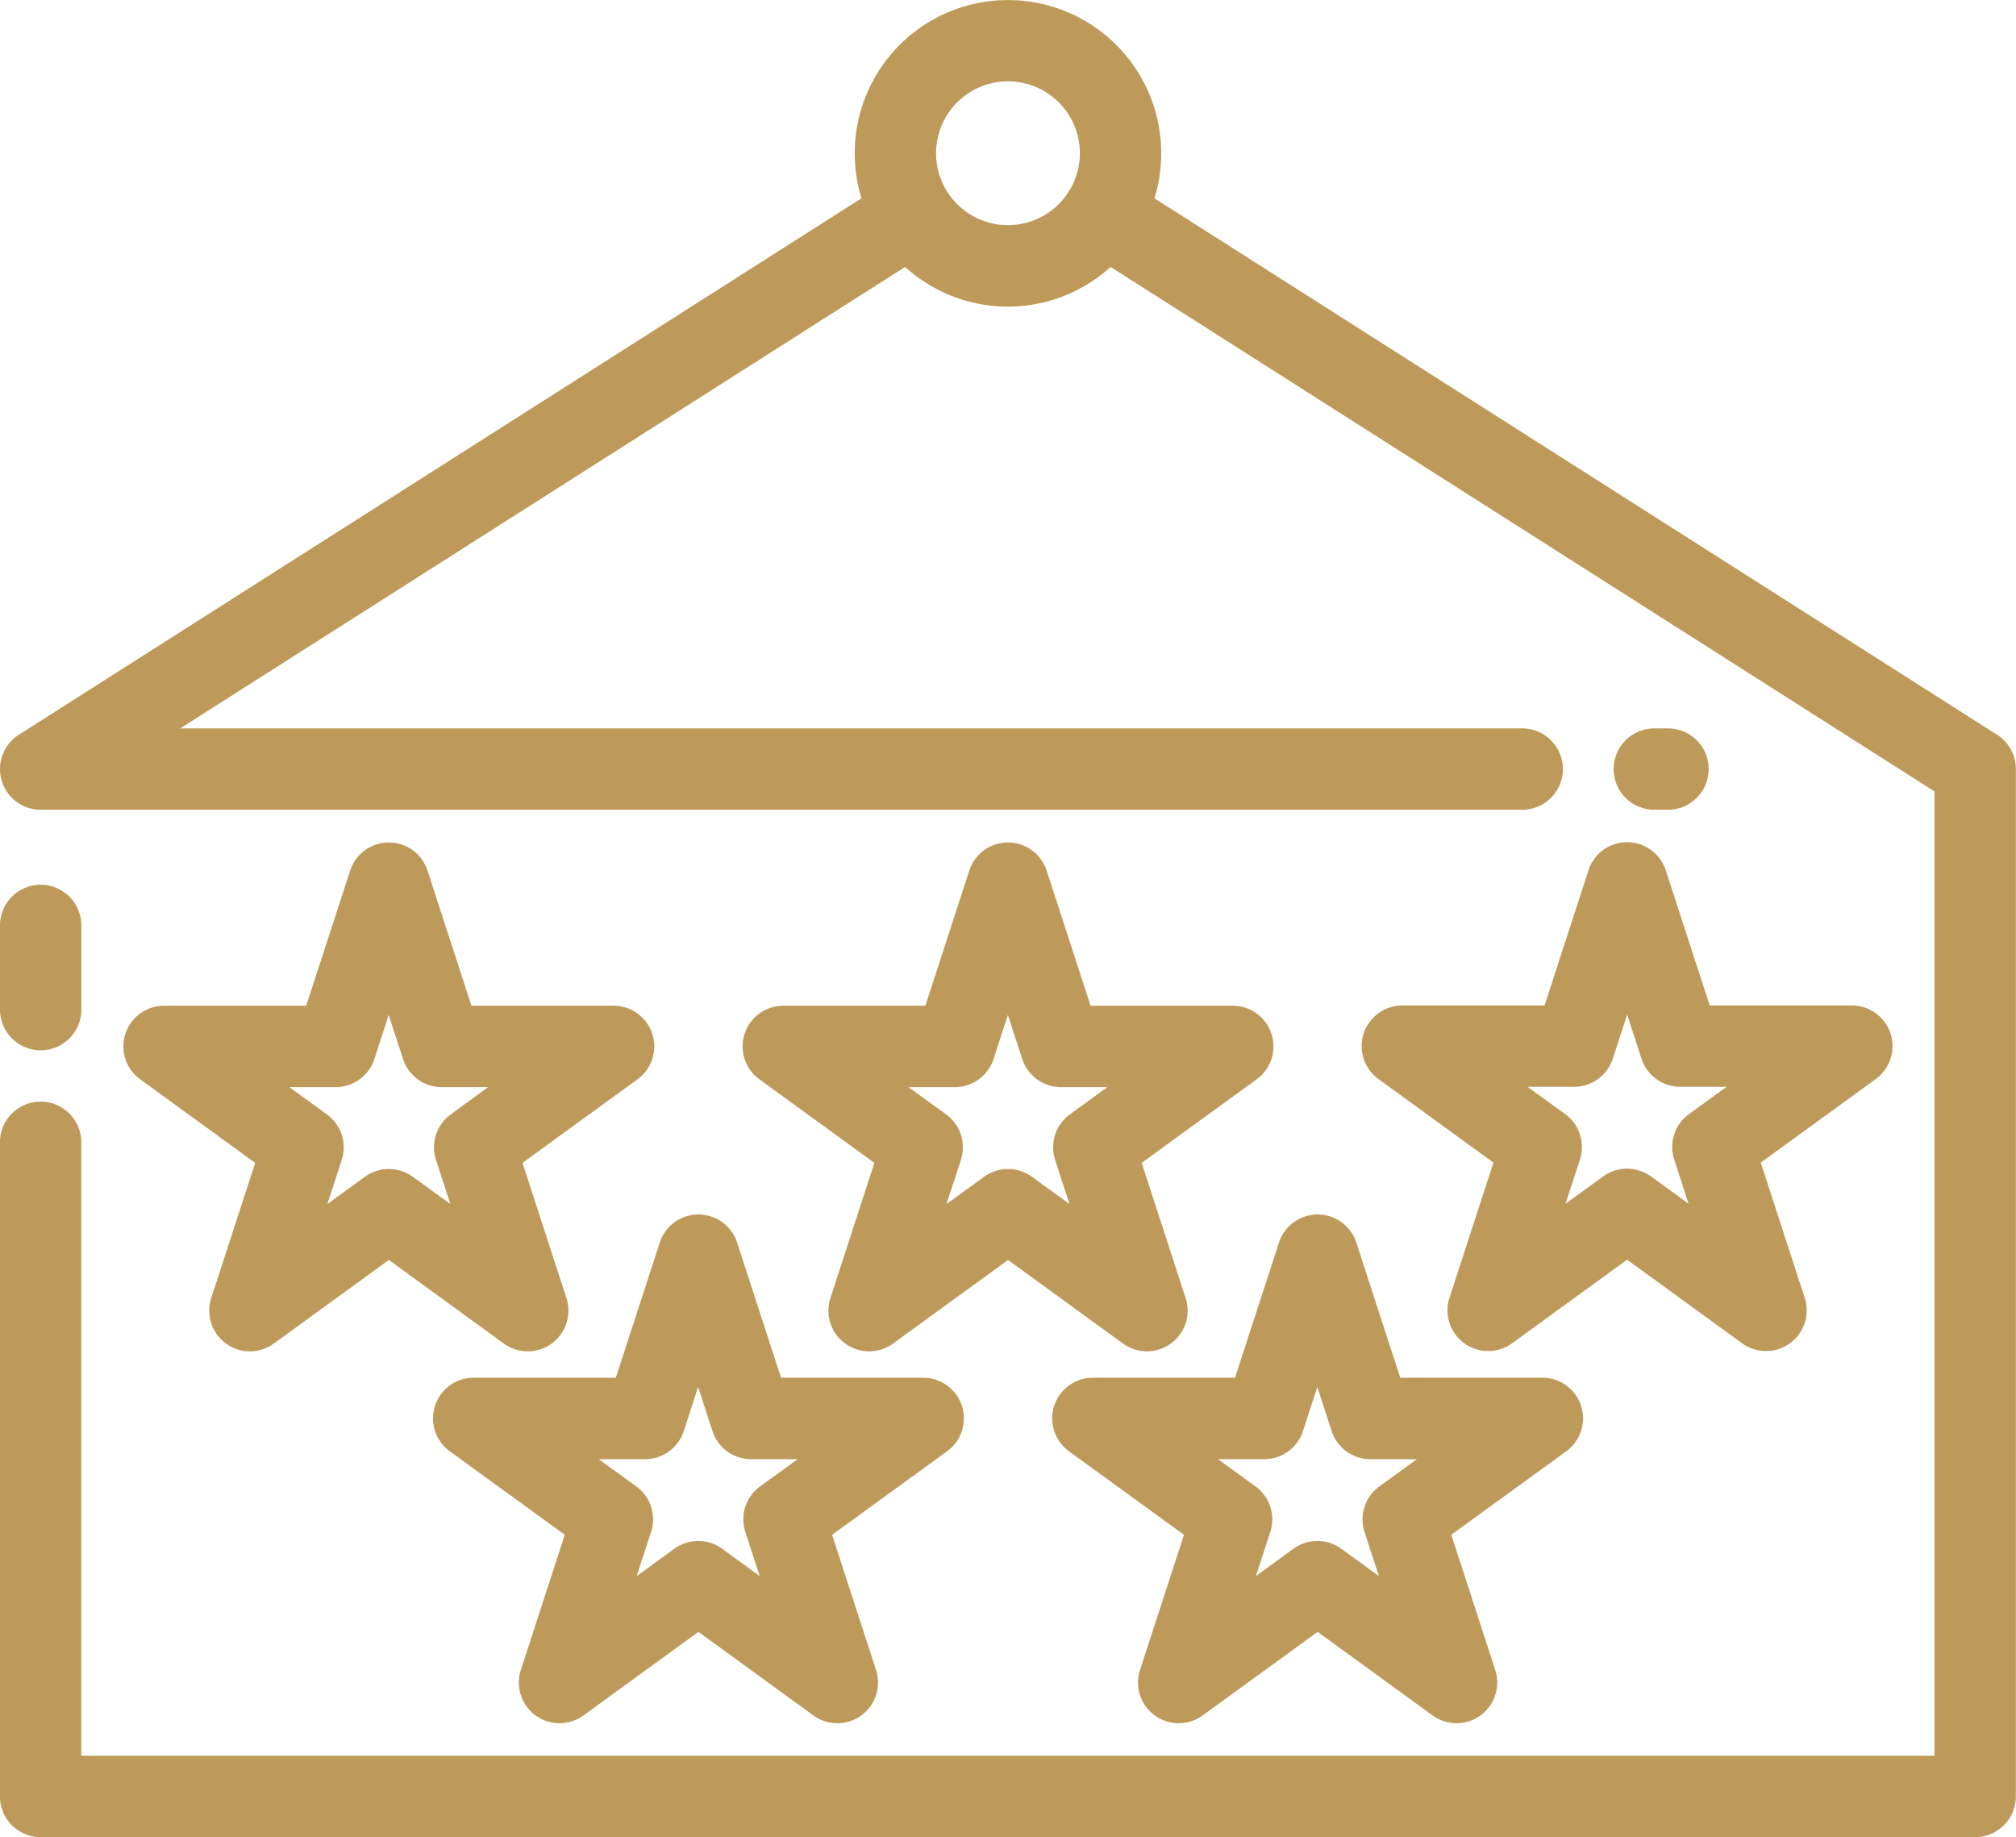
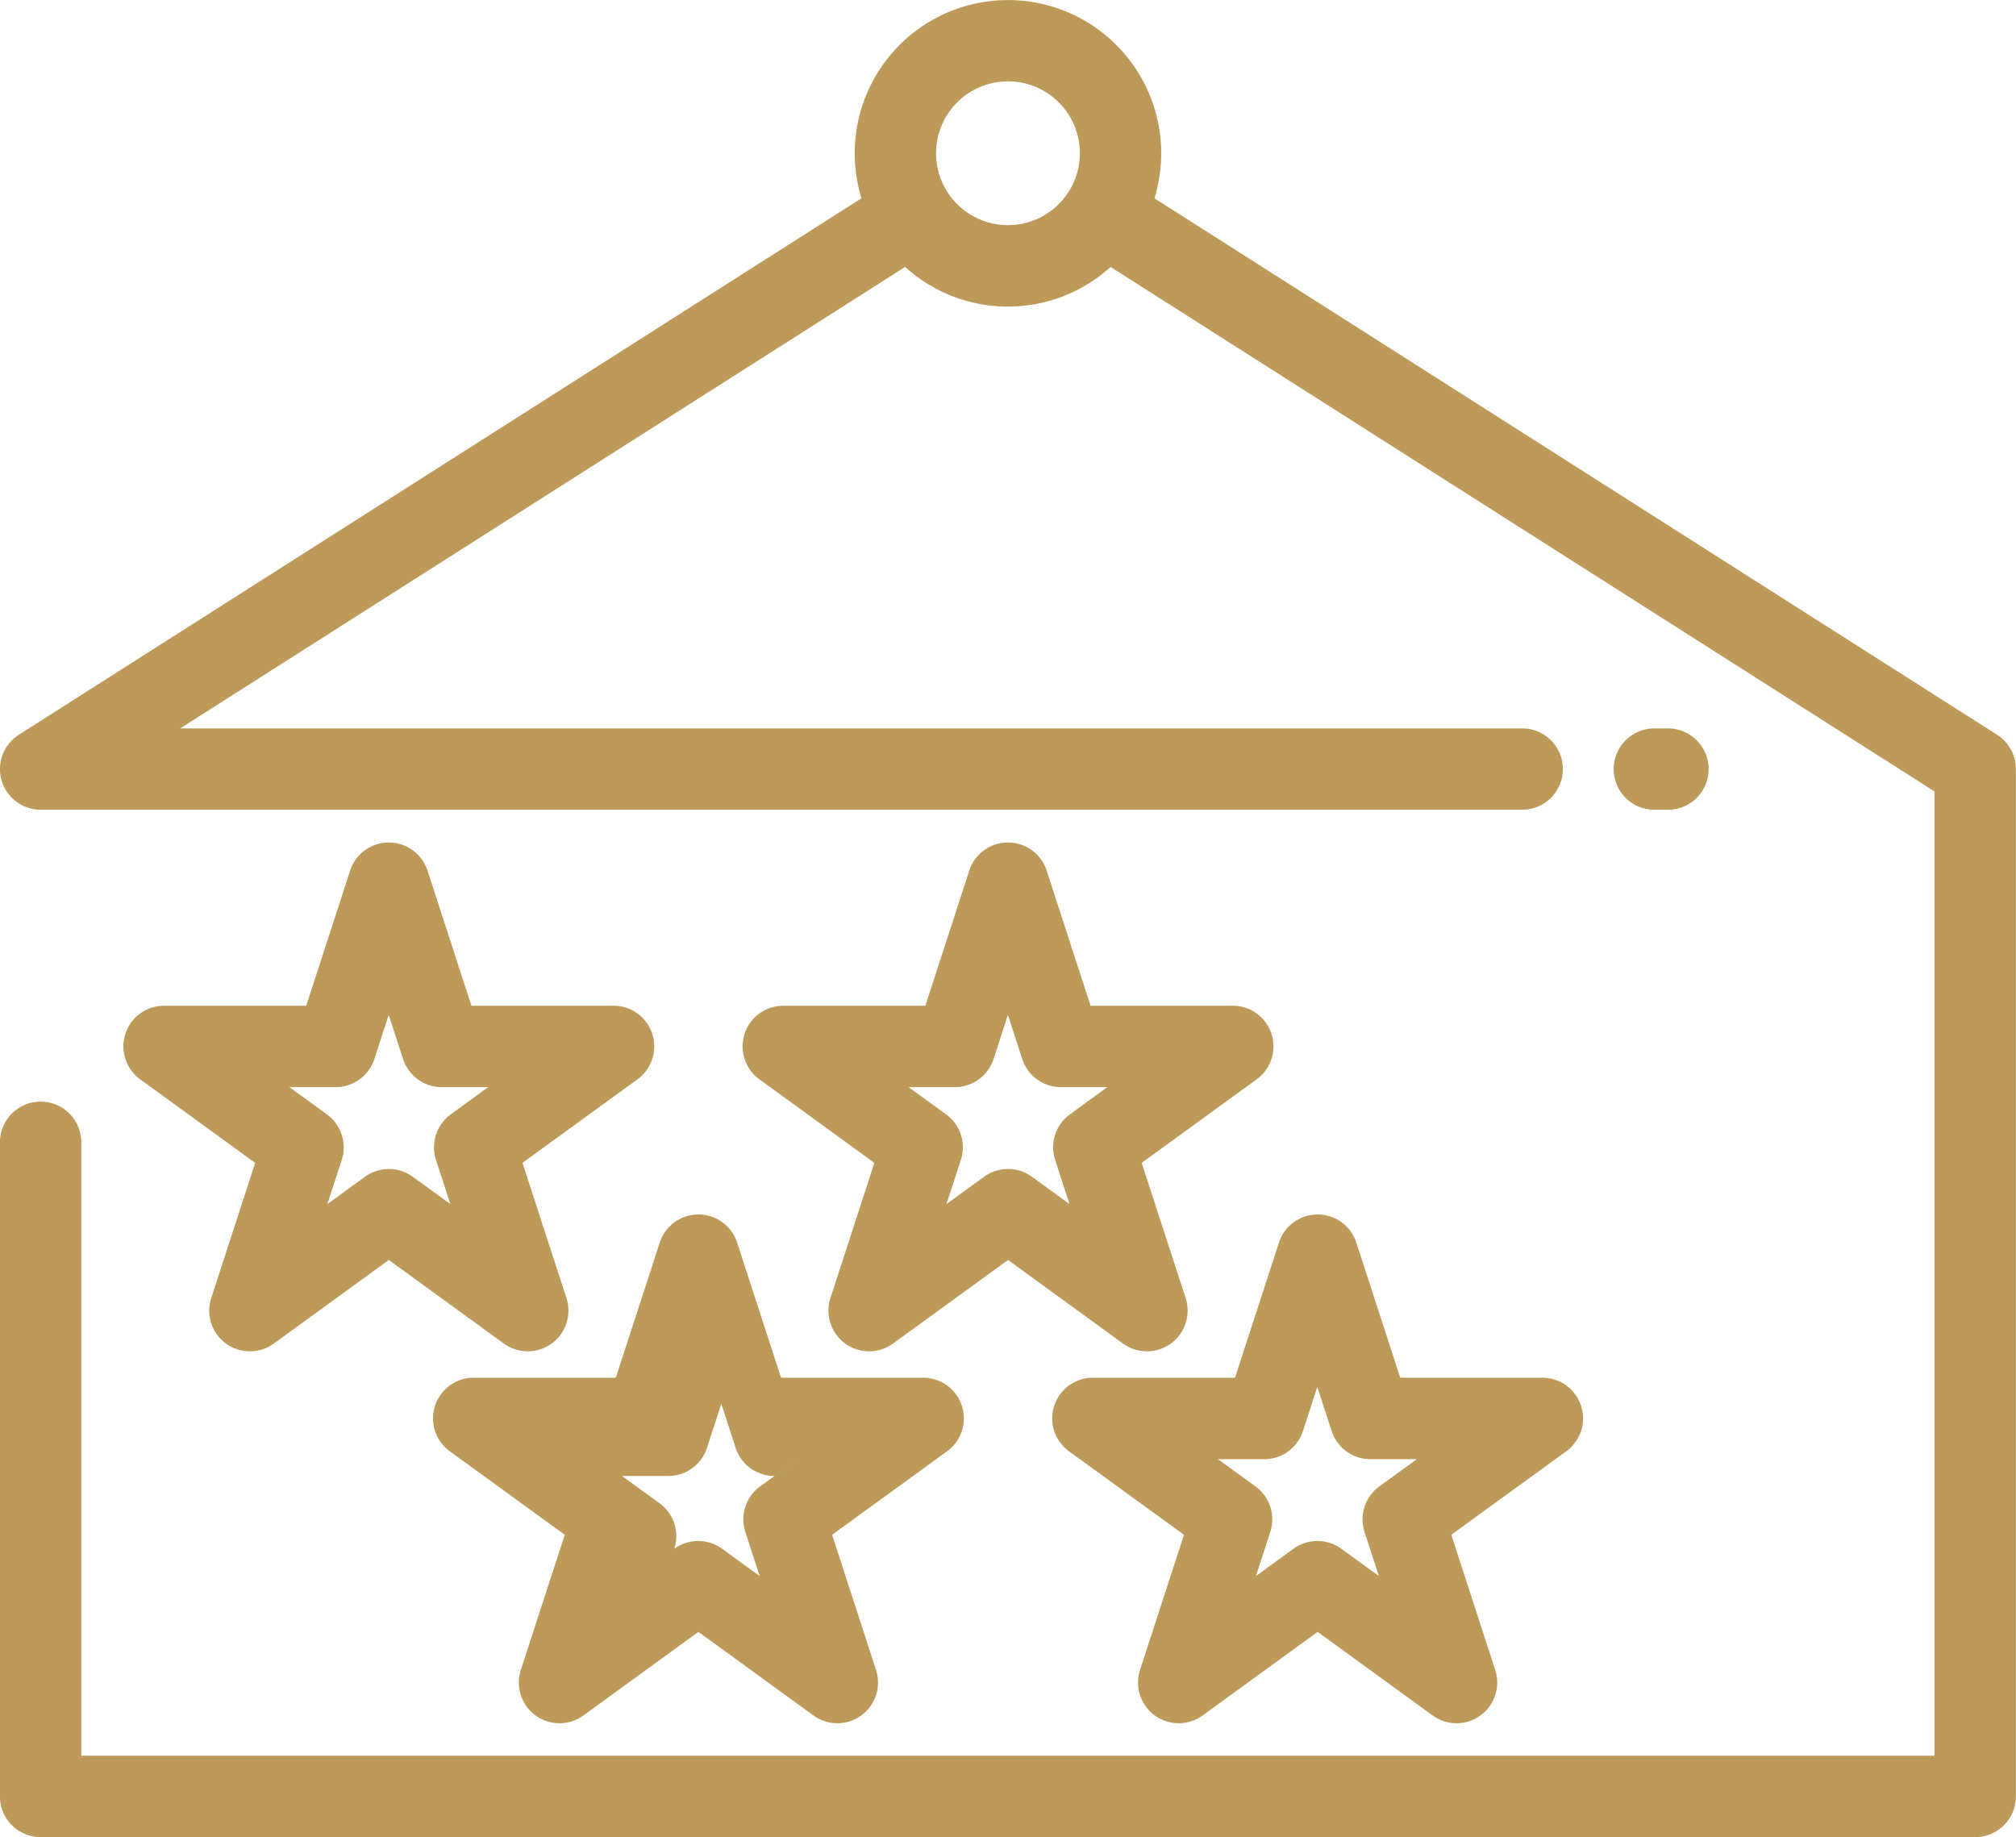
<svg xmlns="http://www.w3.org/2000/svg" width="30.481" height="27.774" viewBox="0 0 30.481 27.774">
  <g transform="translate(0 0)">
    <path d="M617.9,235.733h0l-12.74-8.111a2.317,2.317,0,1,0-4.43,0l-12.74,8.111h0a.615.615,0,0,0,.33,1.134h22.4a.615.615,0,1,0,0-1.23h-20.29l10.96-6.977a2.312,2.312,0,0,0,3.107,0l12.457,7.93v14.579h-28.02v-9.274a.615.615,0,1,0-1.23,0v9.89a.615.615,0,0,0,.615.615h29.25a.615.615,0,0,0,.615-.615V236.252A.614.614,0,0,0,617.9,235.733Zm-14.955-7.705a1.087,1.087,0,1,1,1.087-1.087A1.088,1.088,0,0,1,602.945,228.028Z" transform="translate(-587.705 -224.624)" fill="#be9a5a" />
    <path d="M786.276,315.112a.615.615,0,1,0,0-1.23h-.206a.615.615,0,0,0,0,1.23Z" transform="translate(-761.057 -302.869)" fill="#be9a5a" />
    <path d="M610.241,330.3h-2.148l-.664-2.043a.615.615,0,0,0-1.17,0l-.664,2.043h-2.148a.615.615,0,0,0-.362,1.113l1.738,1.263-.664,2.043a.615.615,0,0,0,.947.688l1.738-1.263,1.738,1.263a.615.615,0,0,0,.947-.688l-.664-2.043,1.738-1.263a.615.615,0,0,0-.362-1.113Zm-2.461,1.643a.615.615,0,0,0-.223.688l.217.667-.568-.412a.615.615,0,0,0-.723,0l-.568.412.217-.667a.616.616,0,0,0-.224-.688l-.568-.412h.7a.616.616,0,0,0,.585-.425l.217-.667.217.667a.616.616,0,0,0,.585.425h.7Z" transform="translate(-600.965 -315.094)" fill="#be9a5a" />
    <path d="M686.117,330.3h-2.148l-.664-2.043a.615.615,0,0,0-1.17,0l-.664,2.043h-2.148a.615.615,0,0,0-.361,1.113l1.738,1.263-.664,2.043a.615.615,0,0,0,.947.688l1.738-1.263,1.738,1.263a.615.615,0,0,0,.947-.688l-.664-2.043,1.738-1.263a.615.615,0,0,0-.362-1.113Zm-2.461,1.643a.615.615,0,0,0-.223.688l.217.667-.568-.412a.615.615,0,0,0-.723,0l-.568.412.217-.667a.615.615,0,0,0-.223-.688l-.568-.412h.7a.616.616,0,0,0,.585-.425l.217-.667.217.667a.616.616,0,0,0,.585.425h.7Z" transform="translate(-667.48 -315.094)" fill="#be9a5a" />
-     <path d="M758.013,328.253l-.664,2.043H755.2a.615.615,0,0,0-.362,1.113l1.738,1.263-.664,2.043a.615.615,0,0,0,.947.688l1.738-1.263,1.738,1.263a.615.615,0,0,0,.947-.688l-.664-2.043,1.738-1.263a.615.615,0,0,0-.362-1.113h-2.148l-.664-2.043a.615.615,0,0,0-1.17,0Zm.368,2.848.217-.667.217.667a.615.615,0,0,0,.585.425h.7l-.567.412a.615.615,0,0,0-.224.688l.217.667-.568-.412a.615.615,0,0,0-.723,0l-.568.412.217-.667a.615.615,0,0,0-.224-.688l-.568-.412h.7A.616.616,0,0,0,758.381,331.1Z" transform="translate(-733.996 -315.094)" fill="#be9a5a" />
-     <path d="M644.783,373.449a.615.615,0,0,0-.585.425l-.664,2.043h-2.148a.615.615,0,0,0-.362,1.113l1.738,1.262-.664,2.043a.615.615,0,0,0,.947.688l1.738-1.263,1.738,1.263a.615.615,0,0,0,.947-.688l-.664-2.043,1.738-1.262a.615.615,0,0,0-.362-1.113h-2.148l-.664-2.043A.615.615,0,0,0,644.783,373.449Zm1.5,3.7-.568.412a.615.615,0,0,0-.223.688l.217.667-.568-.413a.616.616,0,0,0-.723,0l-.568.413.217-.667a.615.615,0,0,0-.223-.688l-.568-.412h.7a.615.615,0,0,0,.585-.425l.217-.667.217.667a.615.615,0,0,0,.585.425Z" transform="translate(-634.223 -355.087)" fill="#be9a5a" />
+     <path d="M644.783,373.449a.615.615,0,0,0-.585.425l-.664,2.043h-2.148a.615.615,0,0,0-.362,1.113l1.738,1.262-.664,2.043a.615.615,0,0,0,.947.688l1.738-1.263,1.738,1.263a.615.615,0,0,0,.947-.688l-.664-2.043,1.738-1.262a.615.615,0,0,0-.362-1.113h-2.148l-.664-2.043A.615.615,0,0,0,644.783,373.449Zm1.5,3.7-.568.412a.615.615,0,0,0-.223.688l.217.667-.568-.413a.616.616,0,0,0-.723,0a.615.615,0,0,0-.223-.688l-.568-.412h.7a.615.615,0,0,0,.585-.425l.217-.667.217.667a.615.615,0,0,0,.585.425Z" transform="translate(-634.223 -355.087)" fill="#be9a5a" />
    <path d="M720.66,373.449a.616.616,0,0,0-.585.425l-.664,2.043h-2.148a.615.615,0,0,0-.362,1.113l1.738,1.262-.664,2.043a.615.615,0,0,0,.947.688l1.738-1.263,1.738,1.263a.615.615,0,0,0,.947-.688l-.664-2.043,1.738-1.262a.615.615,0,0,0-.362-1.113h-2.148l-.664-2.043A.615.615,0,0,0,720.66,373.449Zm1.5,3.7-.567.412a.615.615,0,0,0-.224.688l.217.667-.568-.413a.615.615,0,0,0-.723,0l-.568.413.217-.667a.615.615,0,0,0-.223-.688l-.568-.412h.7a.615.615,0,0,0,.585-.425l.217-.667.217.667a.616.616,0,0,0,.585.425Z" transform="translate(-700.738 -355.087)" fill="#be9a5a" />
-     <path d="M588.32,335.541a.615.615,0,0,0,.615-.615v-1.273a.615.615,0,0,0-1.23,0v1.273A.615.615,0,0,0,588.32,335.541Z" transform="translate(-587.705 -319.661)" fill="#be9a5a" />
  </g>
</svg>